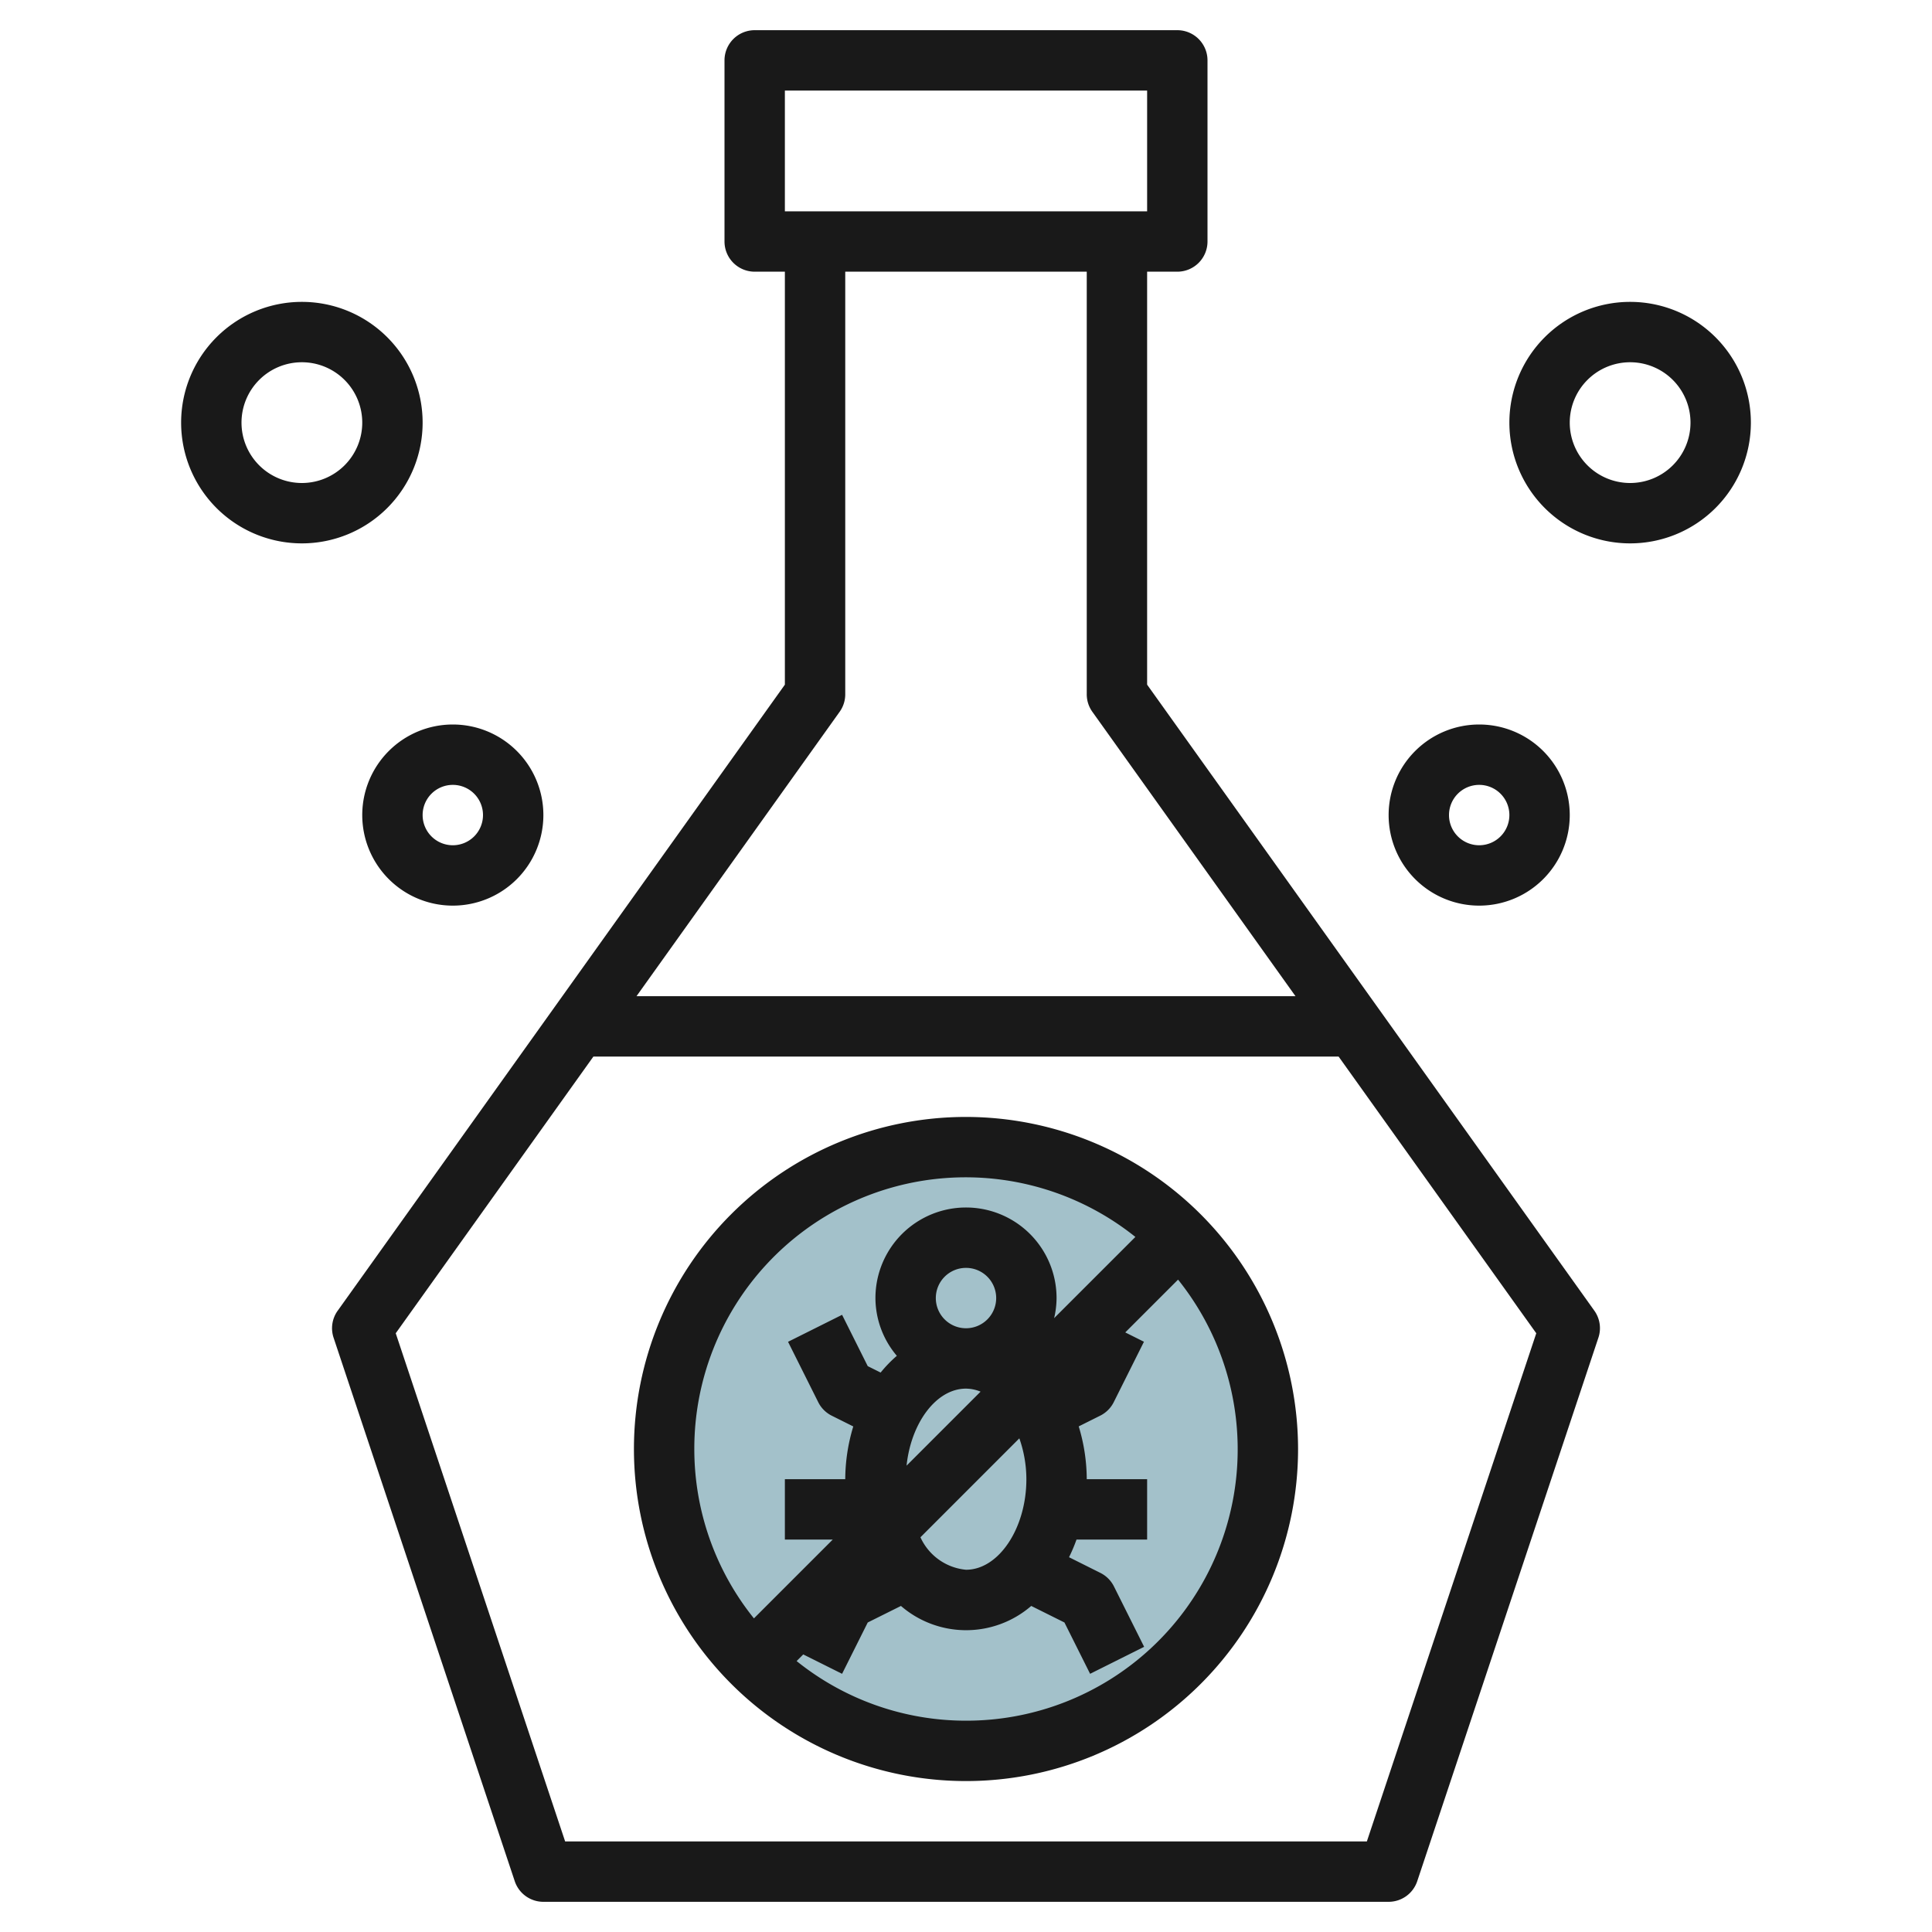
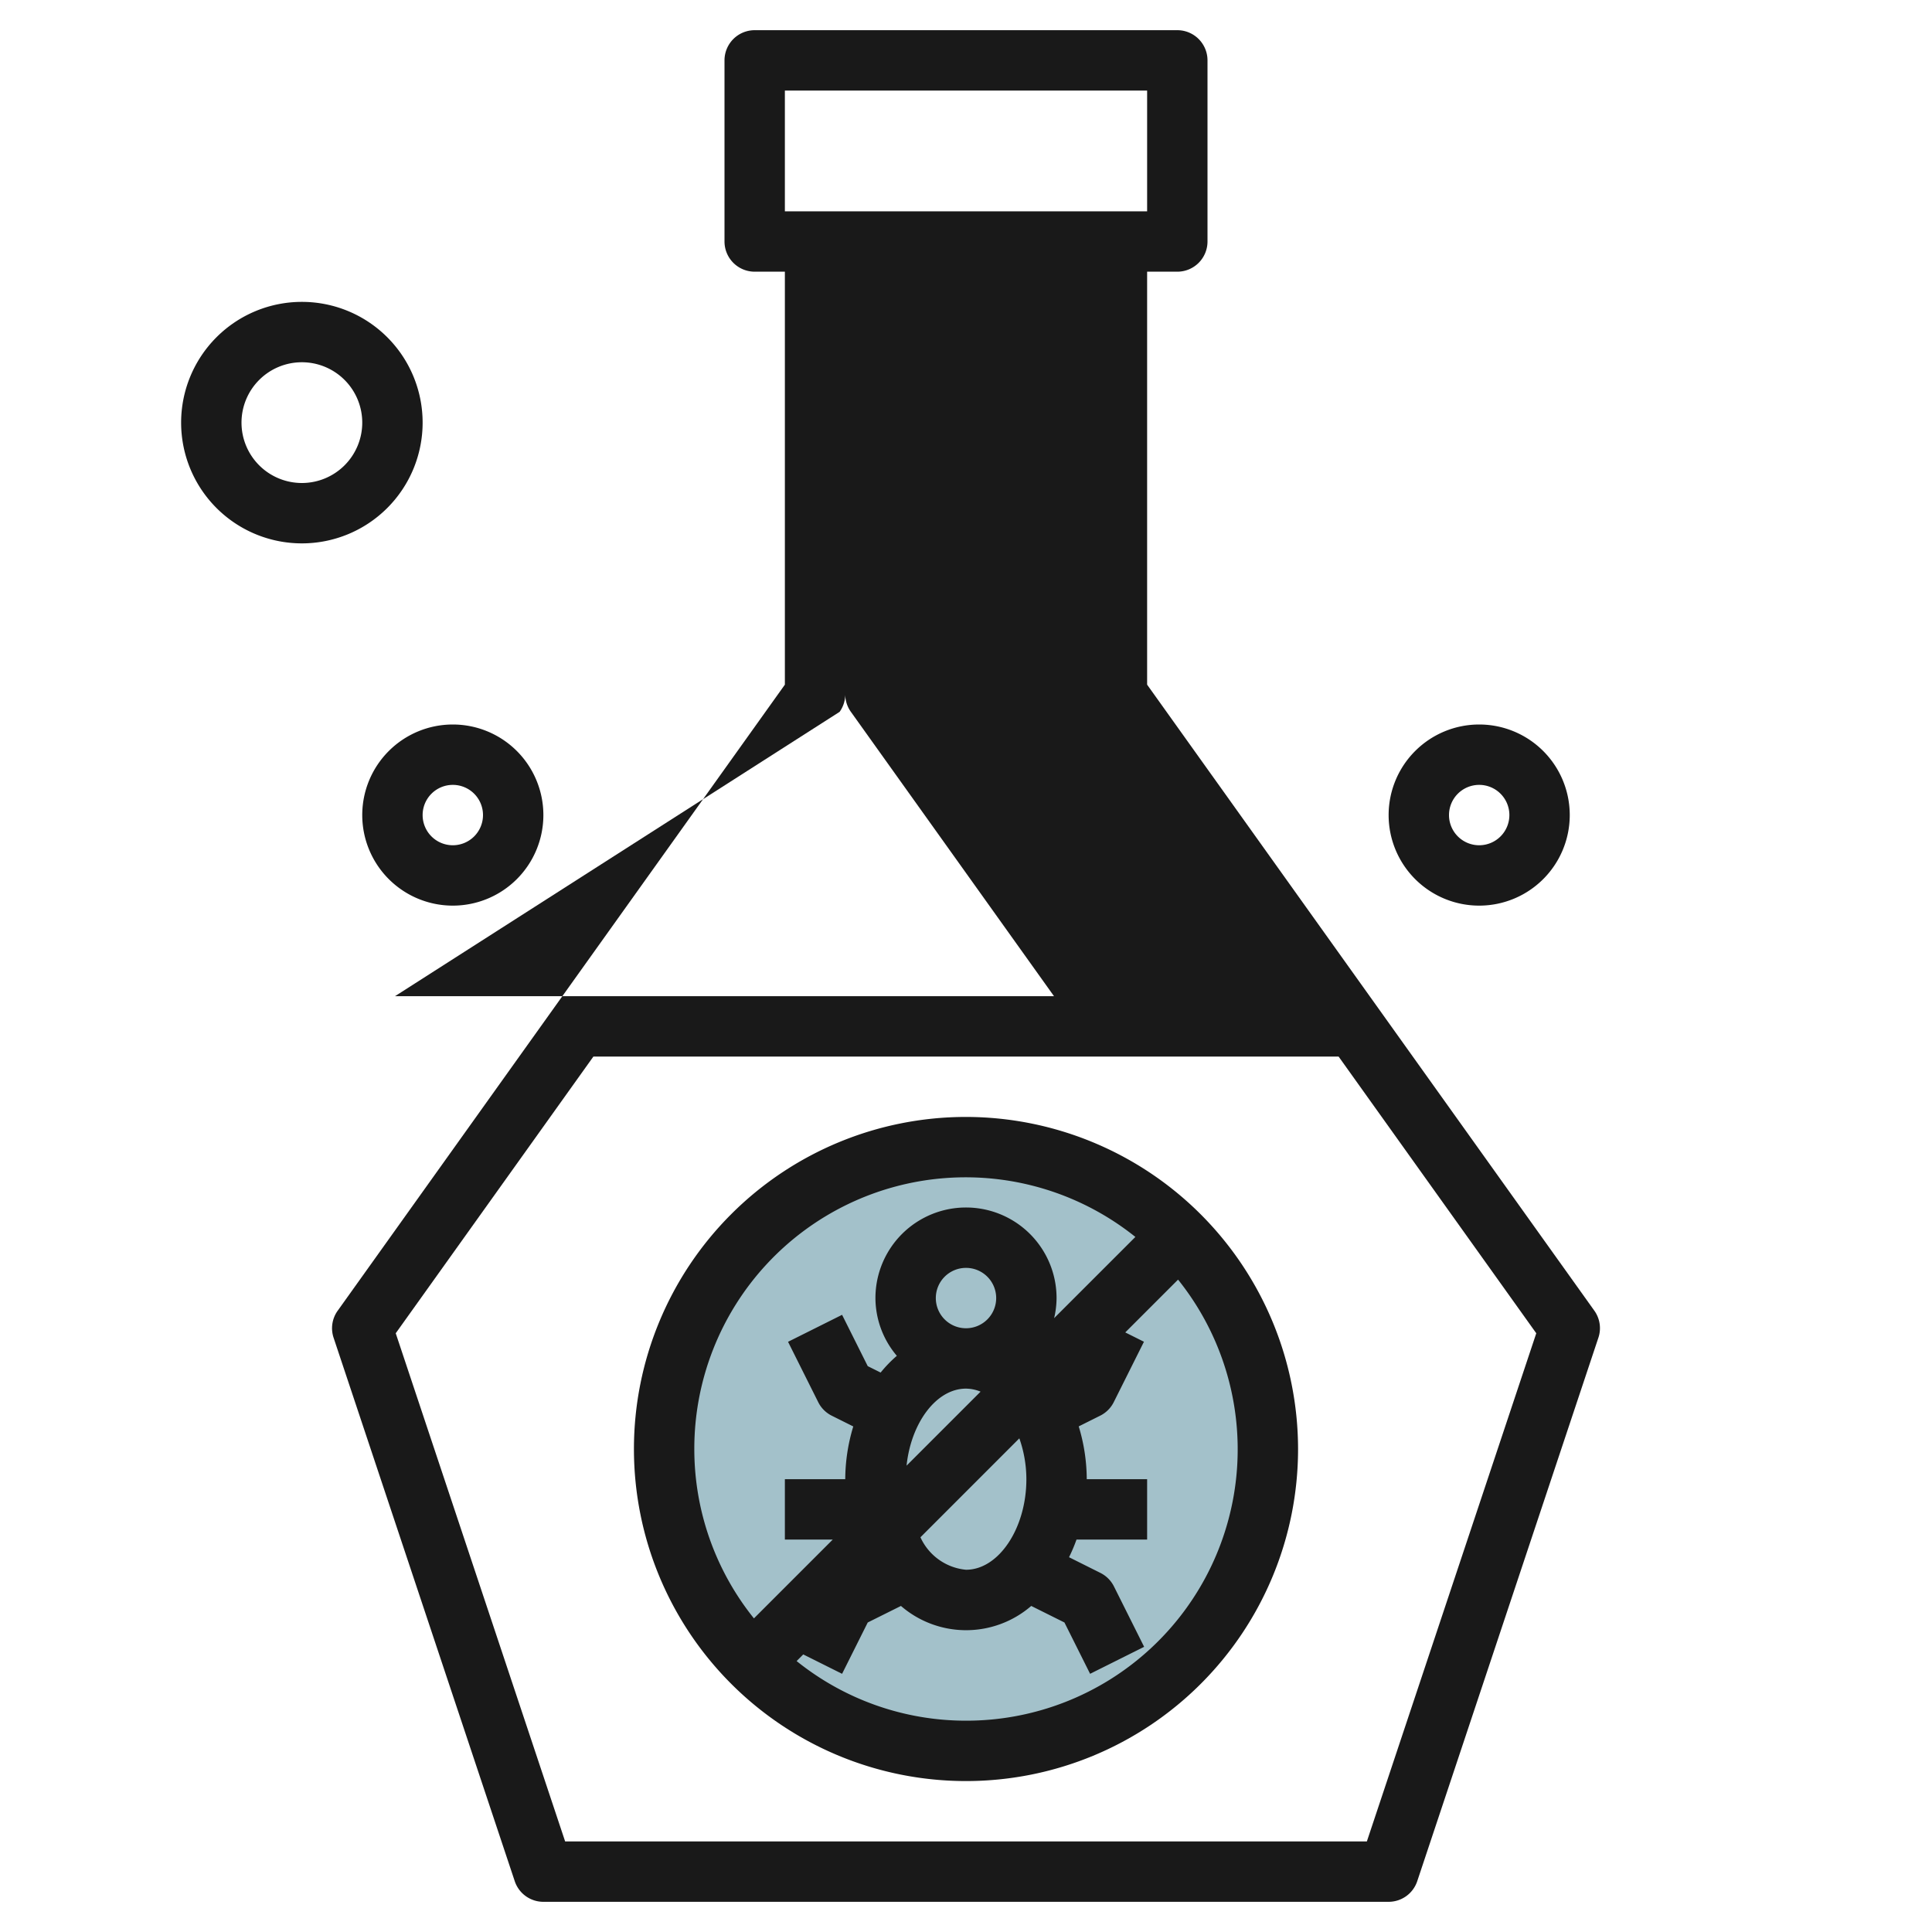
<svg xmlns="http://www.w3.org/2000/svg" id="Layer_3" height="512" viewBox="0 0 64 64" width="512" data-name="Layer 3">
  <circle cx="32" cy="48" fill="#a3c1ca" r="10" />
  <g fill="#191919">
-     <path d="m38 22.68v-13.68h1a1 1 0 0 0 1-1v-6a1 1 0 0 0 -1-1h-14a1 1 0 0 0 -1 1v6a1 1 0 0 0 1 1h1v13.68l-14.813 20.738a.994.994 0 0 0 -.135.9l6 18a1 1 0 0 0 .948.682h28a1 1 0 0 0 .948-.684l6-18a.994.994 0 0 0 -.135-.9zm-12-19.68h12v4h-12zm1.813 20.581a.994.994 0 0 0 .187-.581v-14h8v14a.994.994 0 0 0 .187.581l6.728 9.419h-21.83zm17.466 37.419h-26.558l-5.612-16.834 6.548-9.166h24.686l6.548 9.166z" />
+     <path d="m38 22.68v-13.68h1a1 1 0 0 0 1-1v-6a1 1 0 0 0 -1-1h-14a1 1 0 0 0 -1 1v6a1 1 0 0 0 1 1h1v13.68l-14.813 20.738a.994.994 0 0 0 -.135.9l6 18a1 1 0 0 0 .948.682h28a1 1 0 0 0 .948-.684l6-18a.994.994 0 0 0 -.135-.9zm-12-19.68h12v4h-12zm1.813 20.581a.994.994 0 0 0 .187-.581v-14v14a.994.994 0 0 0 .187.581l6.728 9.419h-21.83zm17.466 37.419h-26.558l-5.612-16.834 6.548-9.166h24.686l6.548 9.166z" />
    <path d="m32 37a11 11 0 1 0 11 11 11.013 11.013 0 0 0 -11-11zm-9 11a8.989 8.989 0 0 1 14.611-7.025l-2.692 2.691a2.926 2.926 0 0 0 .081-.666 3 3 0 0 0 -6 0 2.969 2.969 0 0 0 .709 1.913 4.346 4.346 0 0 0 -.537.555l-.427-.213-.85-1.7-1.79.894 1 2a1 1 0 0 0 .448.448l.713.356a6.072 6.072 0 0 0 -.266 1.747h-2v2h1.586l-2.611 2.611a8.948 8.948 0 0 1 -1.975-5.611zm8-5a1 1 0 1 1 1 1 1 1 0 0 1 -1-1zm1 3a1.324 1.324 0 0 1 .483.1l-2.452 2.452c.149-1.42.986-2.552 1.969-2.552zm1.767 1.647a4.089 4.089 0 0 1 .233 1.353c0 1.626-.916 3-2 3a1.846 1.846 0 0 1 -1.509-1.076zm-1.767 9.353a8.948 8.948 0 0 1 -5.611-1.975l.22-.22 1.286.642.85-1.7 1.1-.548a3.3 3.3 0 0 0 4.316 0l1.1.548.85 1.7 1.79-.894-1-2a1 1 0 0 0 -.448-.448l-1.04-.52a5.489 5.489 0 0 0 .248-.585h2.339v-2h-2a6.072 6.072 0 0 0 -.266-1.749l.713-.356a1 1 0 0 0 .448-.448l1-2-.619-.309 1.749-1.749a8.989 8.989 0 0 1 -7.025 14.611z" />
    <path d="m12 27a3 3 0 1 0 3-3 3 3 0 0 0 -3 3zm3-1a1 1 0 1 1 -1 1 1 1 0 0 1 1-1z" />
    <path d="m14 14a4 4 0 1 0 -4 4 4 4 0 0 0 4-4zm-4 2a2 2 0 1 1 2-2 2 2 0 0 1 -2 2z" />
    <path d="m49 30a3 3 0 1 0 -3-3 3 3 0 0 0 3 3zm0-4a1 1 0 1 1 -1 1 1 1 0 0 1 1-1z" />
-     <path d="m54 10a4 4 0 1 0 4 4 4 4 0 0 0 -4-4zm0 6a2 2 0 1 1 2-2 2 2 0 0 1 -2 2z" />
  </g>
</svg>